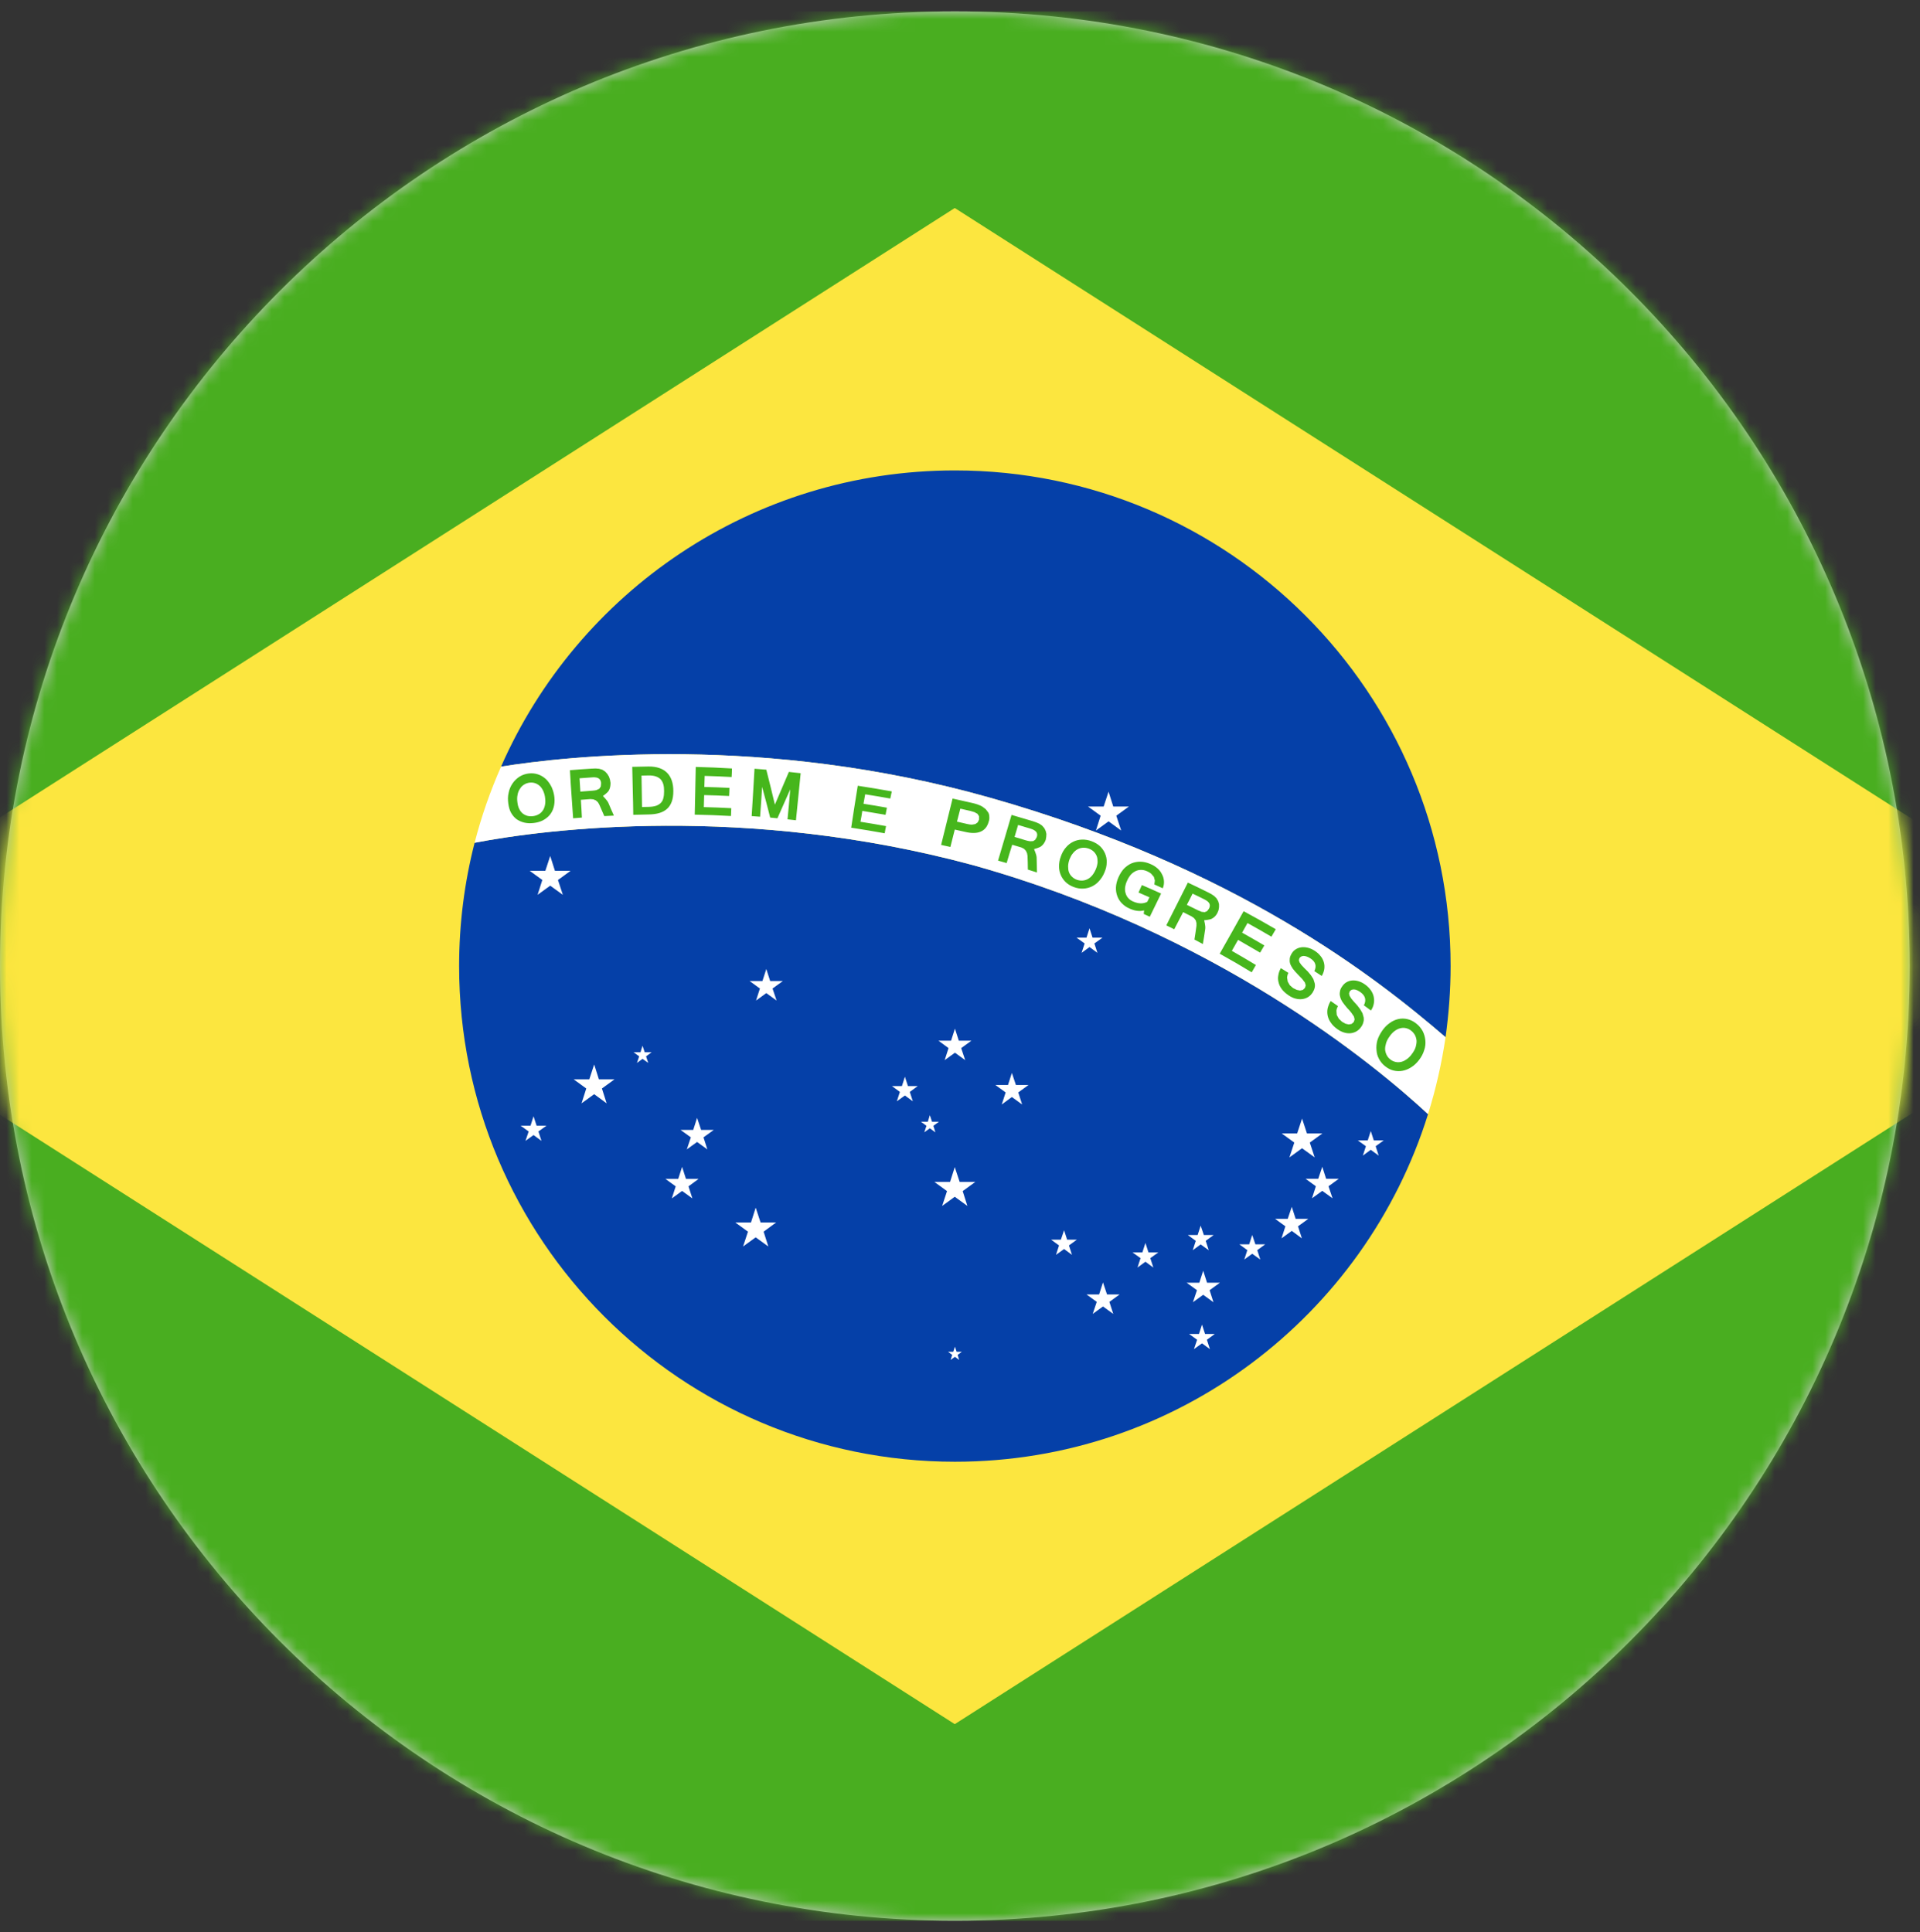
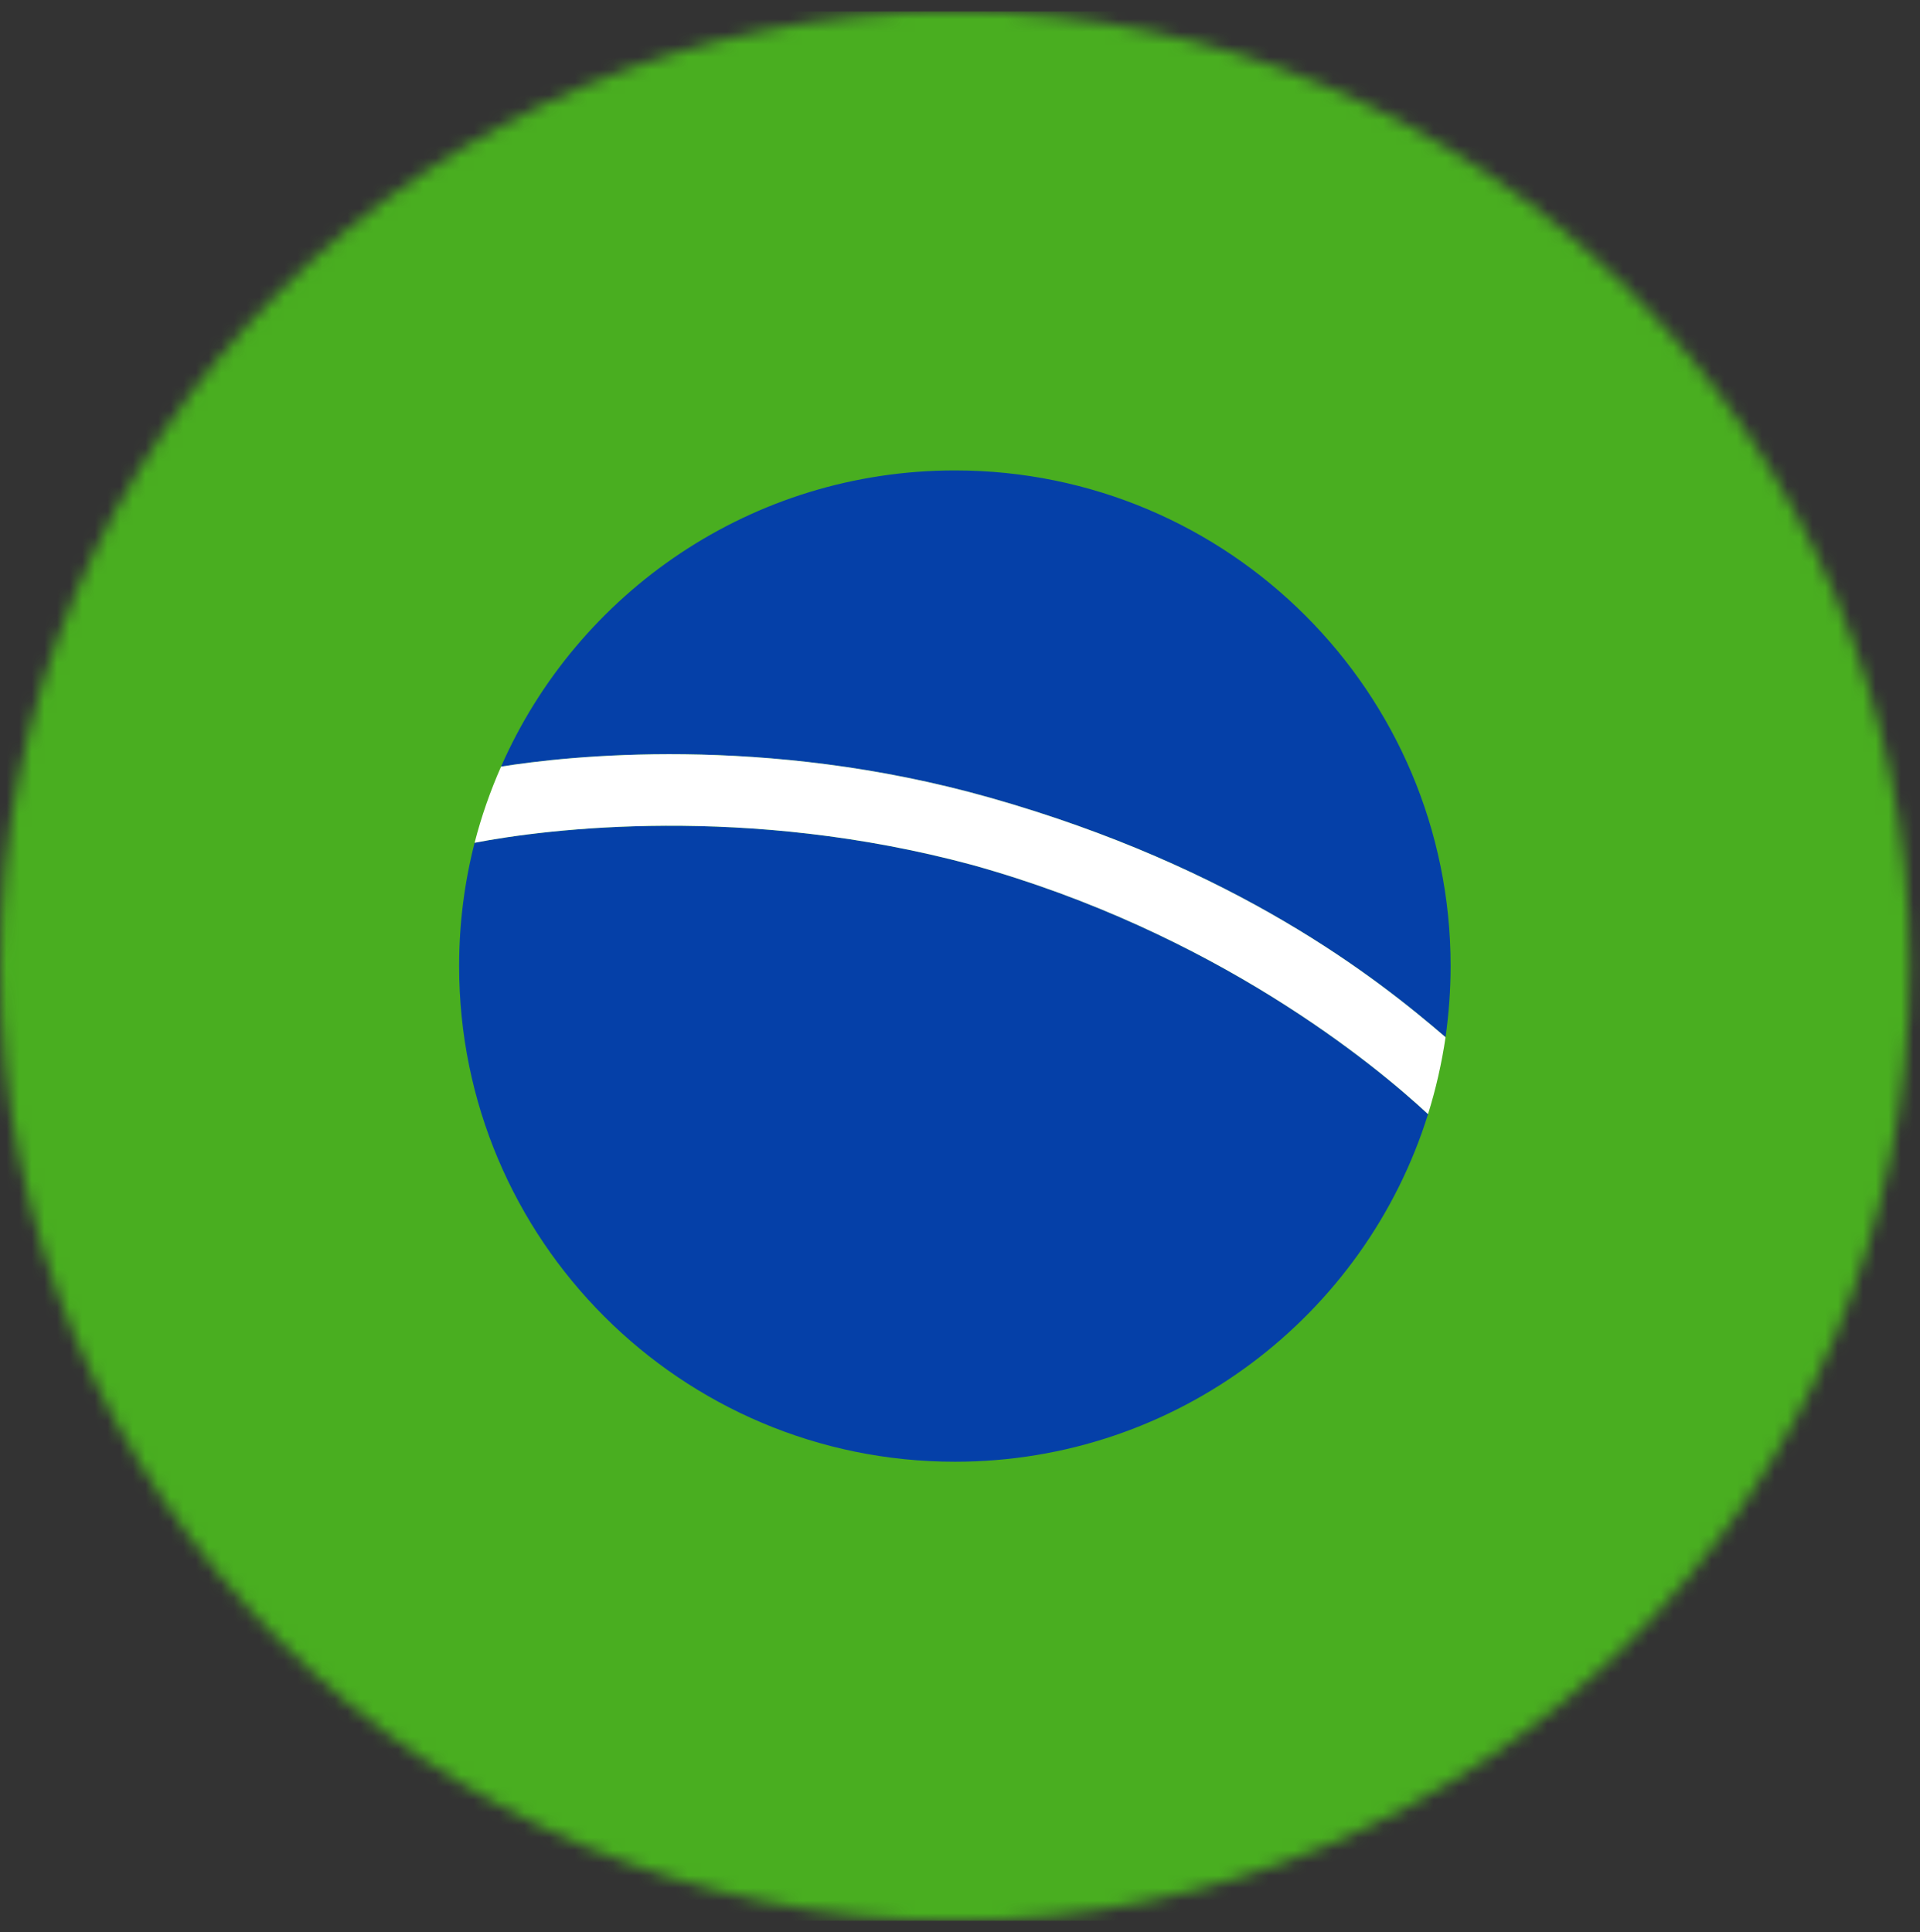
<svg xmlns="http://www.w3.org/2000/svg" width="152" height="153" viewBox="0 0 152 153" fill="none">
  <rect x="0" y="0" width="152" height="153" fill="#333333" stroke="none" />
-   <path fill-rule="evenodd" clip-rule="evenodd" d="M75.6 0.9C117.347 0.9 151.186 34.746 151.186 76.494C151.186 118.24 117.347 152.083 75.6 152.083C33.853 152.083 0 118.24 0 76.494C0 34.746 33.853 0.9 75.6 0.9Z" fill="#CCCCCC" />
  <mask id="mask0_158_12675" style="mask-type:luminance" maskUnits="userSpaceOnUse" x="0" y="0" width="152" height="153">
    <path fill-rule="evenodd" clip-rule="evenodd" d="M75.6 0.9C117.347 0.9 151.186 34.746 151.186 76.494C151.186 118.24 117.347 152.083 75.6 152.083C33.853 152.083 0 118.24 0 76.494C0 34.746 33.853 0.9 75.6 0.9Z" fill="white" />
  </mask>
  <g mask="url(#mask0_158_12675)">
    <path d="M-37.787 0.9V152.083H188.986V0.9H-37.787Z" fill="#49AE20" />
  </g>
  <mask id="mask1_158_12675" style="mask-type:luminance" maskUnits="userSpaceOnUse" x="0" y="0" width="152" height="153">
    <path fill-rule="evenodd" clip-rule="evenodd" d="M75.6 0.9C117.347 0.9 151.186 34.746 151.186 76.494C151.186 118.24 117.347 152.083 75.6 152.083C33.853 152.083 0 118.24 0 76.494C0 34.746 33.853 0.9 75.6 0.9Z" fill="white" />
  </mask>
  <g mask="url(#mask1_158_12675)">
-     <path d="M169.626 76.493L75.586 136.515L-18.44 76.493L75.586 16.47L169.626 76.493Z" fill="#FCE63F" />
-   </g>
+     </g>
  <mask id="mask2_158_12675" style="mask-type:luminance" maskUnits="userSpaceOnUse" x="0" y="0" width="152" height="153">
    <path fill-rule="evenodd" clip-rule="evenodd" d="M75.6 0.9C117.347 0.9 151.186 34.746 151.186 76.494C151.186 118.24 117.347 152.083 75.6 152.083C33.853 152.083 0 118.24 0 76.494C0 34.746 33.853 0.9 75.6 0.9Z" fill="white" />
  </mask>
  <g mask="url(#mask2_158_12675)">
    <path d="M78.386 63.163C97.88 68.692 108.987 77.424 114.44 82.126C114.693 80.286 114.84 78.406 114.84 76.493C114.84 54.819 97.267 37.248 75.6 37.248C59.533 37.248 45.733 46.89 39.667 60.7C44.733 59.888 60.467 58.083 78.386 63.163ZM37.573 66.731C36.773 69.851 36.347 73.123 36.347 76.493C36.347 98.167 53.92 115.738 75.6 115.738C93.187 115.738 108.08 104.163 113.053 88.215C108.827 84.291 96.213 73.842 76.96 68.482C59.053 63.657 43.293 65.626 37.573 66.731Z" fill="#0540A8" />
  </g>
  <mask id="mask3_158_12675" style="mask-type:luminance" maskUnits="userSpaceOnUse" x="0" y="0" width="152" height="153">
    <path fill-rule="evenodd" clip-rule="evenodd" d="M75.6 0.9C117.347 0.9 151.186 34.746 151.186 76.494C151.186 118.24 117.347 152.083 75.6 152.083C33.853 152.083 0 118.24 0 76.494C0 34.746 33.853 0.9 75.6 0.9Z" fill="white" />
  </mask>
  <g mask="url(#mask3_158_12675)">
    <path d="M78.386 63.163C60.467 58.083 44.733 59.888 39.667 60.699C38.813 62.634 38.107 64.648 37.573 66.731C43.293 65.626 59.053 63.656 76.96 68.482C96.213 73.842 108.827 84.291 113.053 88.215C113.667 86.247 114.133 84.212 114.44 82.126C108.987 77.424 97.88 68.692 78.386 63.163Z" fill="white" />
  </g>
  <mask id="mask4_158_12675" style="mask-type:luminance" maskUnits="userSpaceOnUse" x="0" y="0" width="152" height="153">
    <path fill-rule="evenodd" clip-rule="evenodd" d="M75.6 0.9C117.347 0.9 151.186 34.746 151.186 76.494C151.186 118.24 117.347 152.083 75.6 152.083C33.853 152.083 0 118.24 0 76.494C0 34.746 33.853 0.9 75.6 0.9Z" fill="white" />
  </mask>
  <g mask="url(#mask4_158_12675)">
-     <path d="M42.2 64.621C42.36 64.6 42.493 64.556 42.626 64.486C42.76 64.415 42.866 64.323 42.946 64.207C43.04 64.091 43.093 63.953 43.133 63.79C43.173 63.627 43.186 63.443 43.16 63.236C43.146 63.026 43.093 62.837 43.026 62.671C42.96 62.506 42.866 62.367 42.76 62.257C42.64 62.146 42.52 62.065 42.373 62.015C42.24 61.966 42.08 61.95 41.92 61.97C41.76 61.99 41.613 62.043 41.48 62.129C41.346 62.212 41.24 62.323 41.16 62.461C41.066 62.599 41 62.759 40.973 62.939C40.933 63.119 40.933 63.313 40.96 63.518C40.986 63.726 41.026 63.901 41.106 64.049C41.173 64.197 41.266 64.314 41.373 64.406C41.493 64.496 41.613 64.559 41.746 64.597C41.893 64.634 42.04 64.641 42.2 64.621ZM45.946 62.678C46.32 62.647 46.52 62.633 46.893 62.607C47.026 62.598 47.133 62.581 47.226 62.556L47.44 62.453L47.56 62.282L47.586 62.032C47.586 61.855 47.52 61.725 47.413 61.646C47.306 61.567 47.133 61.534 46.92 61.548C46.493 61.575 46.293 61.59 45.88 61.623C45.906 62.06 45.92 62.27 45.946 62.678ZM48.6 64.578C48.293 64.593 48.146 64.601 47.84 64.618C47.68 64.261 47.613 64.078 47.44 63.697L47.333 63.515L47.173 63.375L46.973 63.291L46.746 63.27C46.44 63.291 46.293 63.303 45.986 63.328C46.026 63.922 46.04 64.202 46.066 64.735C45.786 64.755 45.653 64.769 45.373 64.79C45.293 63.474 45.213 62.731 45.12 60.983C45.813 60.926 46.16 60.901 46.853 60.858L47.16 60.847L47.426 60.869L47.68 60.943L47.906 61.089L48.08 61.278L48.213 61.499L48.293 61.742L48.333 61.991C48.333 62.235 48.293 62.441 48.186 62.615C48.08 62.788 47.733 63.022 47.733 63.023C47.733 63.051 48.04 63.318 48.16 63.566C48.333 63.984 48.426 64.187 48.6 64.578ZM52.573 62.643C52.573 62.451 52.56 62.279 52.52 62.123C52.48 61.97 52.413 61.838 52.32 61.728C52.226 61.62 52.093 61.535 51.933 61.479C51.773 61.422 51.573 61.394 51.333 61.399C51.106 61.403 51 61.404 50.786 61.41C50.8 62.474 50.813 62.968 50.826 63.898C51.04 63.892 51.16 63.89 51.373 63.886C51.6 63.88 51.8 63.851 51.96 63.794C52.106 63.738 52.24 63.659 52.333 63.553C52.426 63.449 52.493 63.322 52.52 63.169C52.56 63.017 52.573 62.84 52.573 62.643ZM53.306 62.641C53.306 63.914 52.653 64.465 51.373 64.487C50.88 64.496 50.627 64.502 50.133 64.516C50.12 63.151 50.08 62.407 50.053 60.717C50.56 60.702 50.813 60.699 51.333 60.691C52.653 60.674 53.306 61.393 53.306 62.641ZM57.867 64.611C56.72 64.549 56.147 64.526 55 64.502C55.04 63.095 55.04 62.351 55.08 60.725C56.226 60.755 56.8 60.779 57.946 60.846C57.946 61.119 57.933 61.255 57.92 61.523C57.066 61.477 56.64 61.459 55.786 61.434C55.773 61.79 55.773 61.965 55.76 62.31C56.56 62.331 56.96 62.346 57.746 62.383C57.746 62.643 57.733 62.771 57.72 63.026C56.933 62.989 56.546 62.974 55.746 62.954C55.733 63.342 55.733 63.531 55.72 63.906C56.6 63.928 57.026 63.946 57.893 63.991C57.88 64.241 57.88 64.366 57.867 64.611ZM63.013 64.947C62.746 64.915 62.613 64.9 62.346 64.873C62.44 63.935 62.48 63.459 62.56 62.501C62.146 63.427 61.946 63.887 61.546 64.79C61.32 64.769 61.2 64.757 60.973 64.735C60.733 63.777 60.6 63.294 60.333 62.302C60.28 63.269 60.24 63.74 60.173 64.667C59.906 64.646 59.773 64.636 59.506 64.617C59.6 63.174 59.64 62.43 59.733 60.867C60.106 60.897 60.293 60.911 60.666 60.944C60.947 62.079 61.093 62.626 61.346 63.71C61.786 62.688 62 62.166 62.453 61.118C62.826 61.158 63.013 61.178 63.386 61.222C63.24 62.734 63.16 63.477 63.013 64.947ZM70.04 65.979C68.973 65.789 68.44 65.698 67.386 65.535C67.586 64.206 67.693 63.542 67.906 62.214C68.986 62.38 69.52 62.47 70.6 62.662C70.546 62.889 70.533 63.002 70.48 63.228C69.693 63.086 69.293 63.019 68.493 62.891C68.44 63.191 68.413 63.341 68.36 63.641C69.106 63.758 69.48 63.821 70.213 63.953C70.173 64.177 70.146 64.291 70.106 64.516C69.373 64.387 69 64.325 68.266 64.206C68.213 64.55 68.186 64.723 68.12 65.067C68.933 65.198 69.333 65.264 70.146 65.41C70.093 65.636 70.08 65.75 70.04 65.979ZM77.506 64.897L77.4 65.115L77.213 65.249L76.946 65.294C76.853 65.294 76.733 65.279 76.586 65.247C76.253 65.17 76.093 65.131 75.76 65.056C75.866 64.644 75.92 64.439 76.026 64.027C76.36 64.102 76.52 64.141 76.853 64.218L77.146 64.306L77.386 64.438L77.506 64.63V64.897ZM78.04 64.073L77.76 63.859C77.64 63.797 77.533 63.745 77.4 63.699C77.266 63.654 77.133 63.614 76.986 63.582C76.36 63.435 76.053 63.366 75.413 63.228C75.053 64.698 74.866 65.431 74.506 66.9C74.8 66.965 74.946 66.996 75.24 67.062C75.373 66.51 75.453 66.235 75.586 65.685C75.92 65.758 76.08 65.795 76.413 65.87C76.92 65.989 77.32 65.982 77.626 65.851C77.946 65.721 78.16 65.46 78.266 65.075C78.32 64.927 78.333 64.794 78.32 64.671C78.32 64.55 78.293 64.439 78.24 64.339L78.04 64.073ZM82.08 66.275L81.96 66.486L81.8 66.597L81.56 66.611C81.466 66.6 81.346 66.578 81.226 66.541C80.866 66.429 80.68 66.374 80.32 66.266C80.426 65.887 80.493 65.697 80.6 65.317C81 65.434 81.2 65.495 81.6 65.617C81.813 65.682 81.96 65.769 82.04 65.876C82.12 65.982 82.133 66.115 82.08 66.275ZM82.68 65.578L82.506 65.376L82.293 65.227L82.04 65.115L81.76 65.02C81.093 64.817 80.746 64.716 80.08 64.523C79.653 65.971 79.44 66.695 79.013 68.142C79.293 68.218 79.426 68.258 79.693 68.337C79.866 67.757 79.947 67.466 80.133 66.886C80.413 66.972 80.573 67.016 80.867 67.105L81.067 67.206L81.213 67.358L81.306 67.551L81.346 67.77C81.36 68.202 81.373 68.418 81.373 68.853C81.666 68.943 81.813 68.989 82.093 69.082C82.08 68.607 82.08 68.371 82.067 67.898C82.053 67.617 81.853 67.252 81.867 67.227C81.867 67.225 82.266 67.131 82.426 67.008C82.586 66.886 82.706 66.716 82.786 66.499L82.826 66.269L82.84 66.031L82.786 65.797L82.68 65.578ZM86.76 68.807C86.68 68.999 86.586 69.16 86.48 69.294C86.373 69.426 86.253 69.528 86.12 69.6C85.986 69.672 85.84 69.713 85.693 69.722C85.546 69.731 85.4 69.709 85.24 69.654C85.093 69.599 84.973 69.52 84.867 69.419C84.76 69.318 84.68 69.199 84.626 69.061C84.573 68.922 84.56 68.767 84.56 68.595C84.56 68.423 84.6 68.241 84.666 68.046C84.746 67.854 84.826 67.689 84.946 67.555C85.053 67.419 85.173 67.317 85.306 67.245C85.44 67.172 85.587 67.132 85.733 67.123C85.893 67.114 86.04 67.139 86.2 67.195C86.347 67.25 86.48 67.327 86.586 67.43C86.693 67.533 86.773 67.654 86.826 67.793C86.88 67.931 86.893 68.087 86.893 68.259C86.88 68.431 86.84 68.614 86.76 68.807ZM87.08 66.997C86.893 66.829 86.666 66.698 86.413 66.605C86.16 66.511 85.906 66.469 85.653 66.478C85.4 66.487 85.173 66.544 84.96 66.65C84.746 66.754 84.546 66.906 84.386 67.1C84.213 67.296 84.08 67.531 83.986 67.807C83.88 68.081 83.84 68.343 83.84 68.598C83.84 68.853 83.893 69.087 83.986 69.299C84.08 69.513 84.213 69.699 84.386 69.862C84.56 70.023 84.773 70.15 85.026 70.241C85.266 70.331 85.52 70.37 85.76 70.358C86 70.347 86.226 70.29 86.44 70.189C86.653 70.086 86.853 69.941 87.013 69.751C87.186 69.562 87.333 69.334 87.44 69.066C87.56 68.796 87.613 68.534 87.613 68.281C87.626 68.025 87.573 67.787 87.48 67.57C87.386 67.355 87.253 67.163 87.08 66.997ZM91.626 68.751C91.466 68.611 91.28 68.494 91.053 68.402C90.8 68.293 90.546 68.234 90.293 68.228C90.053 68.222 89.813 68.266 89.586 68.356C89.373 68.447 89.173 68.587 88.986 68.774C88.813 68.958 88.666 69.19 88.546 69.462C88.426 69.733 88.36 69.994 88.346 70.247C88.333 70.502 88.373 70.737 88.453 70.953C88.533 71.17 88.653 71.365 88.826 71.535C89 71.709 89.2 71.847 89.453 71.953C89.666 72.043 89.853 72.1 90.053 72.121C90.24 72.141 90.413 72.129 90.573 72.082L90.546 72.366C90.733 72.453 90.84 72.496 91.026 72.587C91.386 71.85 91.56 71.484 91.92 70.75C91.32 70.475 91.013 70.341 90.4 70.078C90.293 70.315 90.24 70.434 90.133 70.669C90.48 70.819 90.653 70.892 91 71.047C90.933 71.19 90.893 71.26 90.826 71.404C90.666 71.49 90.48 71.53 90.306 71.526C90.12 71.522 89.92 71.474 89.706 71.38C89.56 71.317 89.427 71.23 89.333 71.122C89.227 71.013 89.16 70.888 89.12 70.749C89.066 70.607 89.053 70.45 89.067 70.279C89.093 70.11 89.133 69.93 89.226 69.739C89.306 69.547 89.413 69.387 89.52 69.258C89.64 69.13 89.773 69.035 89.906 68.971C90.04 68.907 90.186 68.875 90.346 68.876C90.493 68.878 90.653 68.913 90.8 68.979C90.933 69.035 91.04 69.1 91.133 69.177L91.346 69.427L91.426 69.716L91.386 70.03C91.653 70.151 91.786 70.211 92.053 70.334C92.133 70.139 92.16 69.946 92.146 69.755C92.133 69.564 92.08 69.386 91.986 69.216C91.906 69.046 91.786 68.891 91.626 68.751ZM95.706 71.953L95.56 72.144L95.373 72.223L95.133 72.198L94.826 72.07C94.48 71.897 94.306 71.812 93.96 71.643C94.146 71.288 94.24 71.111 94.413 70.755C94.8 70.936 94.986 71.03 95.36 71.218C95.56 71.319 95.693 71.428 95.746 71.547C95.8 71.667 95.786 71.803 95.706 71.953ZM96.44 71.356L96.306 71.126L96.12 70.942L95.893 70.79L95.626 70.65C95 70.337 94.68 70.184 94.04 69.882C93.36 71.25 93.013 71.91 92.333 73.269C92.587 73.391 92.706 73.453 92.96 73.578C93.24 73.032 93.386 72.763 93.666 72.222C93.933 72.358 94.08 72.427 94.346 72.566L94.533 72.699L94.666 72.878L94.72 73.085V73.308C94.666 73.74 94.626 73.957 94.56 74.392C94.826 74.534 94.96 74.606 95.226 74.75C95.306 74.272 95.346 74.035 95.413 73.563C95.453 73.279 95.32 72.885 95.333 72.862C95.333 72.861 95.76 72.837 95.933 72.743C96.12 72.648 96.266 72.499 96.373 72.294L96.466 72.073L96.506 71.834V71.594L96.44 71.356ZM100.653 74.166C100.786 73.931 100.853 73.814 101 73.574C99.987 72.987 99.48 72.702 98.453 72.147C97.693 73.526 97.32 74.158 96.56 75.513C97.586 76.085 98.093 76.379 99.093 76.986C99.226 76.754 99.293 76.638 99.426 76.407C98.666 75.949 98.28 75.725 97.52 75.286C97.72 74.938 97.813 74.763 98.013 74.418C98.706 74.813 99.053 75.015 99.76 75.427C99.893 75.199 99.96 75.086 100.093 74.858C99.386 74.446 99.04 74.243 98.333 73.847C98.507 73.544 98.586 73.391 98.76 73.085C99.52 73.509 99.906 73.725 100.653 74.166ZM104.533 75.685C104.413 75.529 104.253 75.392 104.066 75.272C103.88 75.156 103.706 75.078 103.52 75.037C103.346 74.995 103.173 74.985 103.013 75.007C102.853 75.03 102.706 75.085 102.573 75.17C102.44 75.254 102.333 75.367 102.253 75.51C102.173 75.642 102.12 75.771 102.106 75.898C102.093 76.026 102.093 76.155 102.133 76.286C102.173 76.418 102.253 76.555 102.346 76.697C102.453 76.838 102.586 76.994 102.746 77.153C102.88 77.29 103 77.411 103.093 77.515L103.306 77.795L103.373 78.022L103.306 78.226L103.146 78.378L102.92 78.428L102.666 78.379L102.373 78.237L102.106 78.004L101.946 77.721L101.893 77.391C101.906 77.275 101.933 77.154 102 77.03C101.76 76.879 101.64 76.805 101.4 76.656C101.293 76.844 101.226 77.035 101.2 77.228C101.16 77.422 101.173 77.611 101.226 77.799C101.266 77.986 101.36 78.165 101.493 78.339C101.626 78.514 101.813 78.675 102.04 78.826C102.213 78.942 102.386 79.023 102.573 79.07C102.76 79.115 102.933 79.129 103.093 79.106C103.266 79.085 103.413 79.032 103.56 78.945C103.706 78.856 103.813 78.735 103.92 78.583C104 78.453 104.053 78.329 104.08 78.206C104.106 78.083 104.106 77.963 104.08 77.849L103.973 77.515L103.773 77.206L103.533 76.921L103.266 76.658L103.026 76.403L102.88 76.195L102.826 76.027L102.866 75.876C102.946 75.755 103.053 75.695 103.2 75.691C103.346 75.689 103.533 75.75 103.733 75.878C104.146 76.138 104.253 76.482 104.053 76.892C104.293 77.046 104.4 77.122 104.64 77.275C104.746 77.093 104.813 76.907 104.84 76.721C104.866 76.534 104.853 76.353 104.8 76.178C104.746 76.003 104.666 75.838 104.533 75.685ZM108.506 78.382C108.386 78.219 108.24 78.071 108.053 77.942C107.88 77.818 107.693 77.731 107.52 77.683C107.346 77.632 107.173 77.619 107.013 77.636C106.853 77.654 106.706 77.704 106.573 77.786C106.44 77.868 106.333 77.982 106.24 78.123C106.146 78.255 106.093 78.385 106.08 78.514C106.053 78.643 106.053 78.774 106.093 78.91C106.12 79.044 106.186 79.189 106.28 79.337C106.386 79.484 106.506 79.646 106.653 79.814C106.8 79.958 106.906 80.087 106.986 80.195L107.186 80.486L107.24 80.718L107.173 80.923L107 81.073L106.773 81.114L106.52 81.056L106.24 80.899L105.986 80.655L105.826 80.362L105.8 80.025C105.813 79.907 105.853 79.784 105.92 79.66C105.693 79.499 105.573 79.419 105.346 79.259C105.226 79.446 105.16 79.638 105.106 79.834C105.066 80.03 105.066 80.223 105.106 80.415C105.146 80.606 105.226 80.794 105.36 80.977C105.48 81.158 105.653 81.329 105.88 81.49C106.053 81.612 106.226 81.701 106.4 81.752C106.573 81.807 106.746 81.825 106.92 81.81C107.08 81.793 107.24 81.745 107.386 81.66C107.533 81.576 107.653 81.459 107.76 81.307C107.853 81.178 107.906 81.054 107.933 80.931C107.973 80.81 107.973 80.689 107.96 80.573L107.866 80.23L107.68 79.909L107.453 79.609L107.2 79.332L106.973 79.063L106.84 78.846L106.8 78.671L106.84 78.52C106.92 78.4 107.026 78.339 107.173 78.342C107.333 78.344 107.493 78.415 107.693 78.551C108.093 78.834 108.186 79.189 107.973 79.599C108.2 79.763 108.306 79.846 108.533 80.011C108.653 79.83 108.733 79.643 108.76 79.454C108.8 79.264 108.786 79.078 108.746 78.898C108.706 78.716 108.626 78.546 108.506 78.382ZM112.066 82.928C112.013 83.103 111.906 83.279 111.773 83.457C111.653 83.631 111.506 83.77 111.36 83.873C111.213 83.977 111.066 84.046 110.92 84.081C110.773 84.115 110.613 84.115 110.48 84.082C110.333 84.049 110.186 83.983 110.066 83.882C109.933 83.782 109.84 83.663 109.773 83.527C109.706 83.391 109.666 83.245 109.653 83.085C109.653 82.927 109.68 82.76 109.733 82.587C109.786 82.412 109.88 82.235 110.013 82.056C110.133 81.88 110.266 81.739 110.413 81.631C110.56 81.525 110.706 81.451 110.866 81.414C111.013 81.376 111.16 81.375 111.306 81.409C111.453 81.442 111.6 81.508 111.72 81.611C111.853 81.713 111.946 81.832 112.026 81.971C112.093 82.11 112.133 82.26 112.146 82.422C112.146 82.583 112.12 82.752 112.066 82.928ZM112.626 81.635C112.493 81.405 112.333 81.202 112.106 81.031C111.893 80.862 111.666 80.751 111.426 80.694C111.186 80.638 110.946 80.632 110.706 80.686C110.466 80.738 110.24 80.842 110.026 80.997C109.8 81.151 109.6 81.354 109.426 81.607C109.253 81.859 109.12 82.112 109.04 82.375C108.973 82.636 108.946 82.894 108.973 83.143C108.986 83.391 109.053 83.627 109.173 83.849C109.293 84.071 109.453 84.264 109.666 84.431C109.88 84.599 110.093 84.71 110.333 84.766C110.573 84.822 110.813 84.827 111.04 84.782C111.28 84.738 111.506 84.643 111.733 84.498C111.96 84.355 112.16 84.165 112.346 83.922C112.533 83.677 112.666 83.423 112.746 83.158C112.84 82.891 112.866 82.629 112.84 82.37C112.813 82.112 112.746 81.866 112.626 81.635ZM41.853 61.243C42.12 61.211 42.373 61.236 42.613 61.321C42.853 61.403 43.053 61.534 43.24 61.707C43.413 61.882 43.56 62.095 43.68 62.342C43.786 62.59 43.866 62.862 43.893 63.154C43.92 63.443 43.893 63.703 43.826 63.938C43.76 64.172 43.653 64.371 43.506 64.543C43.36 64.713 43.173 64.851 42.973 64.958C42.76 65.063 42.52 65.133 42.253 65.163C41.986 65.195 41.746 65.187 41.52 65.135C41.293 65.083 41.093 64.995 40.906 64.869C40.733 64.741 40.587 64.576 40.467 64.367C40.346 64.158 40.28 63.911 40.24 63.623C40.2 63.328 40.2 63.043 40.267 62.771C40.32 62.499 40.426 62.251 40.573 62.035C40.72 61.819 40.906 61.639 41.12 61.499C41.333 61.362 41.586 61.276 41.853 61.243Z" fill="#46B61C" />
-   </g>
+     </g>
  <mask id="mask5_158_12675" style="mask-type:luminance" maskUnits="userSpaceOnUse" x="0" y="0" width="152" height="153">
-     <path fill-rule="evenodd" clip-rule="evenodd" d="M75.6 0.9C117.347 0.9 151.186 34.746 151.186 76.494C151.186 118.24 117.347 152.083 75.6 152.083C33.853 152.083 0 118.24 0 76.494C0 34.746 33.853 0.9 75.6 0.9Z" fill="white" />
-   </mask>
+     </mask>
  <g mask="url(#mask5_158_12675)">
    <path d="M59.826 95.62L60.213 96.795H61.44L60.453 97.522L60.826 98.695L59.826 97.971L58.826 98.695L59.213 97.522L58.213 96.795H59.453L59.826 95.62ZM75.586 92.41L75.973 93.583H77.213L76.213 94.311L76.586 95.486L75.586 94.759L74.586 95.486L74.973 94.311L73.973 93.583H75.213L75.586 92.41ZM43.559 67.776L43.933 68.95H45.173L44.173 69.676L44.559 70.851L43.559 70.126L42.559 70.851L42.933 69.676L41.933 68.95H43.173L43.559 67.776ZM103.08 88.567L103.466 89.74H104.693L103.693 90.467L104.08 91.642L103.08 90.916L102.08 91.642L102.466 90.467L101.466 89.74H102.693L103.08 88.567ZM87.76 62.684L88.133 63.859H89.373L88.373 64.586L88.76 65.76L87.76 65.034L86.76 65.76L87.133 64.586L86.133 63.859H87.373L87.76 62.684ZM50.866 82.799L51.039 83.318H51.586L51.146 83.64L51.319 84.16L50.866 83.839L50.426 84.16L50.6 83.64L50.16 83.318H50.706L50.866 82.799ZM73.613 88.296L73.786 88.816H74.333L73.893 89.138L74.053 89.656L73.613 89.336L73.173 89.656L73.346 89.138L72.906 88.816H73.453L73.613 88.296ZM55.186 88.511L55.506 89.466H56.506L55.693 90.054L56 91.008L55.186 90.419L54.373 91.008L54.693 90.054L53.88 89.466H54.88L55.186 88.511ZM60.666 76.726L60.973 77.679H61.973L61.16 78.27L61.48 79.222L60.666 78.632L59.853 79.222L60.16 78.27L59.346 77.679H60.359L60.666 76.726ZM75.6 81.446L75.906 82.399H76.906L76.093 82.988L76.413 83.942L75.6 83.352L74.786 83.942L75.093 82.988L74.293 82.399H75.293L75.6 81.446ZM80.106 84.954L80.426 85.907H81.426L80.613 86.498L80.919 87.451L80.106 86.86L79.306 87.451L79.613 86.498L78.8 85.907H79.8L80.106 84.954ZM54 92.391L54.306 93.344H55.306L54.506 93.934L54.813 94.888L54 94.299L53.186 94.888L53.493 93.934L52.68 93.344H53.693L54 92.391ZM95.253 100.614L95.559 101.566H96.573L95.76 102.156L96.066 103.11L95.253 102.52L94.439 103.11L94.76 102.156L93.946 101.566H94.946L95.253 100.614ZM87.319 101.538L87.639 102.491H88.639L87.826 103.082L88.133 104.035L87.319 103.444L86.506 104.035L86.826 103.082L86.013 102.491H87.013L87.319 101.538ZM102.266 95.554L102.573 96.507H103.573L102.76 97.098L103.066 98.051L102.266 97.46L101.453 98.051L101.76 97.098L100.946 96.507H101.946L102.266 95.554ZM104.68 92.383L104.986 93.336H105.986L105.173 93.927L105.493 94.88L104.68 94.291L103.866 94.88L104.173 93.927L103.36 93.336H104.36L104.68 92.383ZM42.239 88.386L42.48 89.128H43.266L42.626 89.588L42.866 90.331L42.239 89.872L41.6 90.331L41.853 89.588L41.213 89.128H42L42.239 88.386ZM71.639 85.255L71.88 85.996H72.653L72.026 86.456L72.266 87.2L71.639 86.74L71 87.2L71.24 86.456L70.613 85.996H71.4L71.639 85.255ZM86.253 73.499L86.493 74.242H87.28L86.639 74.702L86.88 75.446L86.253 74.986L85.626 75.446L85.866 74.702L85.226 74.242H86.013L86.253 73.499ZM99.133 97.783L99.386 98.526H100.16L99.533 98.986L99.773 99.728L99.133 99.27L98.506 99.728L98.746 98.986L98.119 98.526H98.893L99.133 97.783ZM95.159 104.879L95.4 105.62H96.173L95.546 106.08L95.786 106.823L95.159 106.364L94.519 106.823L94.773 106.08L94.133 105.62H94.919L95.159 104.879ZM108.519 89.554L108.76 90.296H109.546L108.906 90.755L109.146 91.499L108.519 91.04L107.893 91.499L108.133 90.755L107.493 90.296H108.28L108.519 89.554ZM95.053 97.046L95.306 97.788H96.08L95.453 98.247L95.693 98.991L95.053 98.531L94.426 98.991L94.666 98.247L94.039 97.788H94.813L95.053 97.046ZM90.68 98.416L90.919 99.159H91.706L91.066 99.618L91.306 100.362L90.68 99.902L90.053 100.362L90.293 99.618L89.653 99.159H90.439L90.68 98.416ZM84.24 97.411L84.48 98.154H85.253L84.626 98.612L84.866 99.356L84.24 98.896L83.6 99.356L83.84 98.612L83.213 98.154H83.986L84.24 97.411ZM75.6 106.631L75.733 107.031H76.146L75.813 107.278L75.933 107.676L75.6 107.43L75.253 107.676L75.386 107.278L75.053 107.031H75.466L75.6 106.631ZM47.039 84.284L47.413 85.459H48.653L47.653 86.186L48.026 87.362L47.039 86.635L46.039 87.362L46.413 86.186L45.413 85.459H46.653L47.039 84.284Z" fill="white" />
  </g>
</svg>